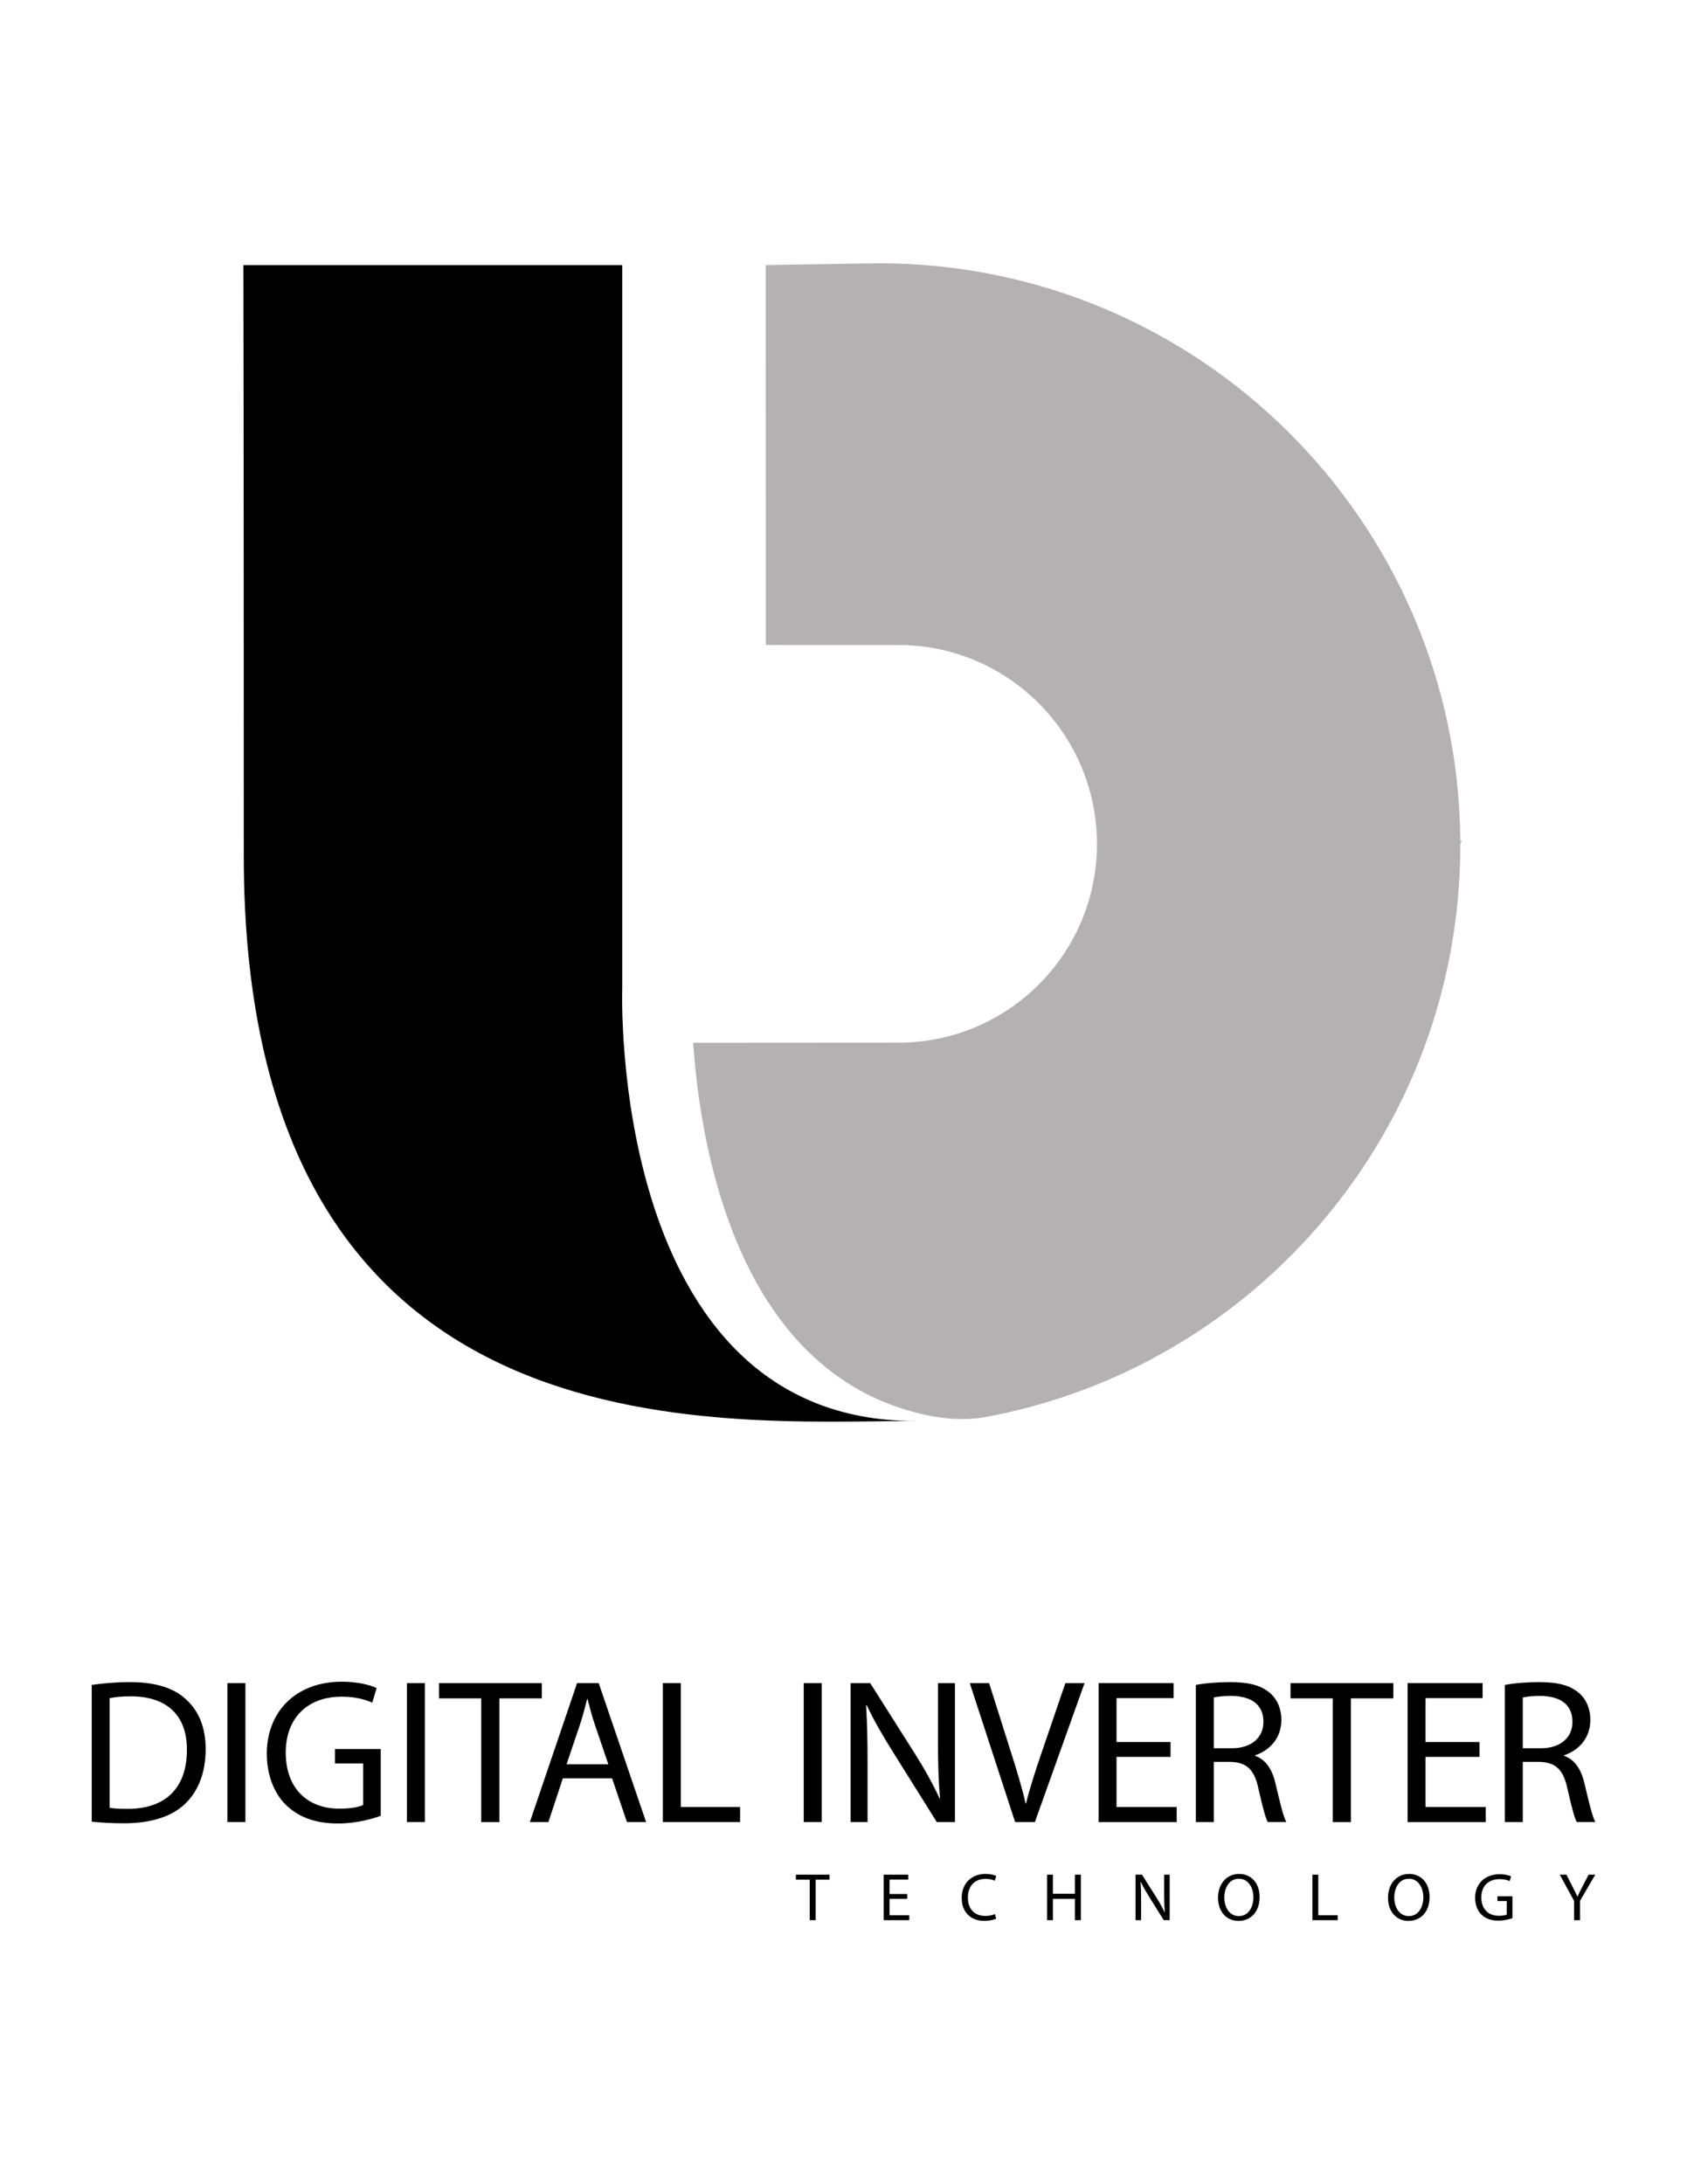
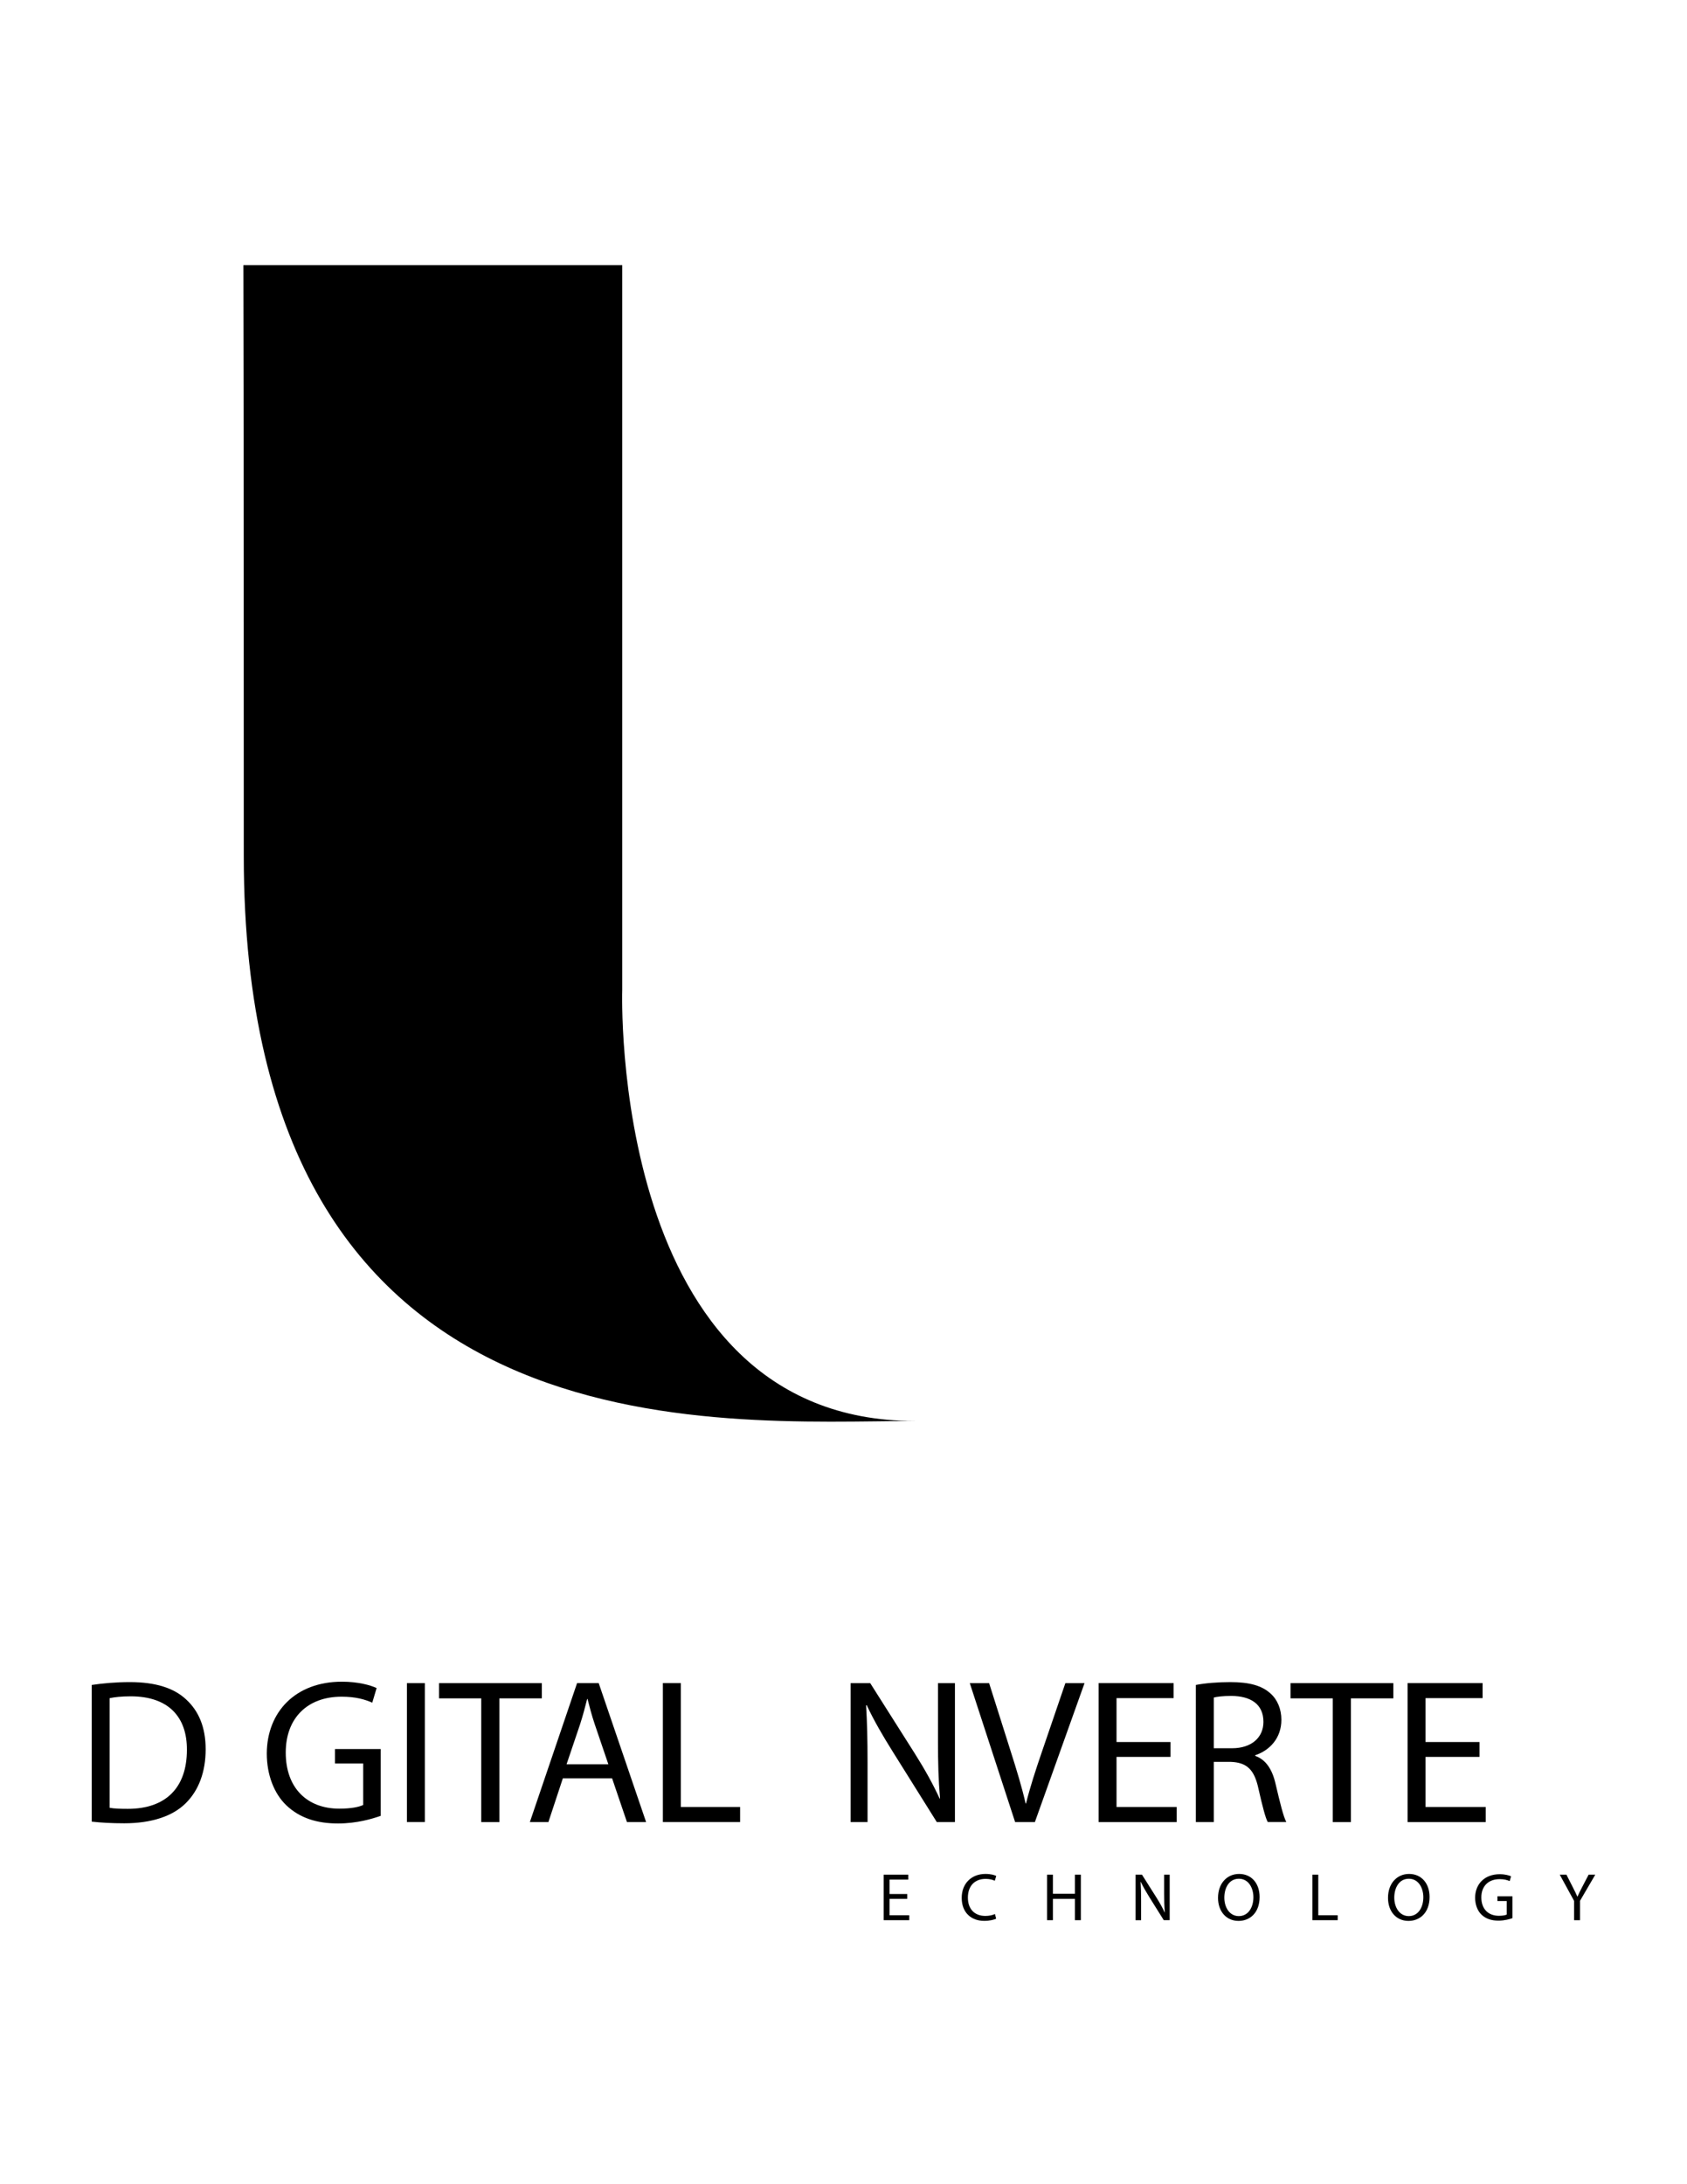
<svg xmlns="http://www.w3.org/2000/svg" version="1.1" id="Layer_1" x="0px" y="0px" width="612px" height="792px" viewBox="0 0 612 792" enable-background="new 0 0 612 792" xml:space="preserve">
  <g>
    <path d="M88.29,96.118h137.447v262.804c0,0-5.121,156.34,106.227,156.34c-70.793,0-243.53,15.571-243.53-205.008   C88.433,148.276,88.29,96.118,88.29,96.118" />
-     <path fill="#B5B1B2" d="M530.264,305.13l-0.5-0.501c-0.953-115.65-95.004-209.16-210.885-209.16   c-2.594,0-41.107,0.649-41.107,0.649l0.049,137.742c-0.132,0.024,17.871,0.024,48.064,0.024c39.855,0,72.066,32.35,72.066,72.181   c0,39.733-32.211,72.009-72.066,72.009c-8.451,0-42.118,0.017-74.418,0.049c2.591,38.439,16.425,121.848,86.458,135.365   c9.479,1.807,16.828,0.87,19.424,0.361c98.141-18.035,172.416-104.037,172.416-207.414v-0.723   C530.076,305.318,530.264,305.13,530.264,305.13" />
    <path d="M39.773,655.518c1.655,0.313,4.044,0.378,6.579,0.378c13.899,0,21.451-7.77,21.451-21.37   c0.082-11.892-6.644-19.431-20.4-19.431c-3.367,0-5.905,0.296-7.629,0.674V655.518z M33.273,610.973   c3.959-0.592,8.669-1.035,13.834-1.035c9.342,0,15.994,2.151,20.4,6.274c4.484,4.106,7.1,9.938,7.1,18.084   c0,8.229-2.534,14.947-7.251,19.579c-4.706,4.714-12.479,7.26-22.269,7.26c-4.641,0-8.525-0.229-11.814-0.607V610.973z" />
-     <rect x="82.512" y="610.315" width="6.508" height="50.359" />
    <g>
      <path d="M138.124,658.425c-2.928,1.052-8.672,2.776-15.477,2.776c-7.625,0-13.908-1.938-18.844-6.652    c-4.332-4.189-7.021-10.906-7.021-18.758c0.082-15.029,10.393-26.002,27.278-26.002c5.839,0,10.396,1.266,12.565,2.316    l-1.573,5.289c-2.689-1.183-6.053-2.168-11.141-2.168c-12.261,0-20.252,7.638-20.252,20.269c0,12.778,7.695,20.335,19.435,20.335    c4.262,0,7.182-0.608,8.668-1.348v-15.029h-10.241v-5.239h16.602V658.425z" />
    </g>
    <rect x="147.622" y="610.315" width="6.5" height="50.359" />
    <polygon points="174.583,615.834 159.263,615.834 159.263,610.315 196.557,610.315 196.557,615.834 181.17,615.834 181.17,660.691    174.583,660.691  " />
    <g>
      <path d="M220.698,639.749l-4.928-14.487c-1.125-3.301-1.872-6.291-2.624-9.197h-0.14c-0.751,2.989-1.564,6.044-2.55,9.115    l-4.928,14.569H220.698z M204.182,644.841l-5.231,15.834h-6.726l17.124-50.376h7.843l17.193,50.376h-6.948l-5.383-15.834H204.182z    " />
    </g>
    <polygon points="240.474,610.299 246.982,610.299 246.982,655.222 268.491,655.222 268.491,660.675 240.474,660.675  " />
-     <rect x="291.577" y="610.315" width="6.517" height="50.359" />
    <g>
      <path d="M308.586,660.675v-50.359h7.107l16.146,25.476c3.729,5.896,6.652,11.201,9.041,16.376l0.141-0.082    c-0.592-6.718-0.74-12.861-0.74-20.696v-21.073h6.145v50.359h-6.588l-15.998-25.558c-3.516-5.601-6.883-11.366-9.412-16.819    l-0.229,0.082c0.377,6.356,0.525,12.401,0.525,20.762v21.533H308.586z" />
      <path d="M368.254,660.675l-16.441-50.359h7.014l7.852,24.802c2.168,6.801,4.041,12.927,5.387,18.84h0.148    c1.428-5.831,3.514-12.188,5.766-18.758l8.508-24.884h6.955l-18.01,50.359H368.254z" />
    </g>
    <polygon points="424.633,637.056 405.047,637.056 405.047,655.222 426.875,655.222 426.875,660.691 398.559,660.691    398.559,610.299 425.76,610.299 425.76,615.752 405.047,615.752 405.047,631.668 424.633,631.668  " />
    <g>
      <path d="M440.328,633.918h6.652c6.947,0,11.357-3.811,11.357-9.56c0-6.504-4.705-9.346-11.58-9.411    c-3.145,0-5.379,0.295-6.43,0.591V633.918z M433.824,610.973c3.285-0.657,7.998-1.035,12.482-1.035    c6.947,0,11.432,1.265,14.578,4.106c2.537,2.233,3.967,5.683,3.967,9.56c0,6.652-4.205,11.07-9.494,12.86v0.23    c3.877,1.347,6.201,4.928,7.391,10.167c1.65,7.014,2.842,11.875,3.893,13.813h-6.734c-0.82-1.429-1.938-5.749-3.357-12.023    c-1.486-6.964-4.189-9.575-10.094-9.789h-6.127v21.813h-6.504V610.973z" />
    </g>
    <polygon points="483.494,615.834 468.168,615.834 468.168,610.315 505.471,610.315 505.471,615.834 490.064,615.834    490.064,660.691 483.494,660.691  " />
    <polygon points="536.729,637.056 517.148,637.056 517.148,655.222 538.979,655.222 538.979,660.691 510.645,660.691    510.645,610.299 537.846,610.299 537.846,615.752 517.148,615.752 517.148,631.668 536.729,631.668  " />
    <g>
-       <path d="M552.43,633.918h6.637c6.965,0,11.375-3.811,11.375-9.56c0-6.504-4.707-9.346-11.605-9.411    c-3.121,0-5.371,0.295-6.406,0.591V633.918z M545.918,610.973c3.285-0.657,8.008-1.035,12.475-1.035    c6.965,0,11.449,1.265,14.586,4.106c2.547,2.233,3.959,5.683,3.959,9.56c0,6.652-4.189,11.07-9.494,12.86v0.23    c3.893,1.347,6.201,4.928,7.408,10.167c1.633,7.014,2.842,11.875,3.875,13.813h-6.717c-0.83-1.429-1.955-5.749-3.367-12.023    c-1.494-6.964-4.18-9.575-10.094-9.789h-6.119v21.813h-6.512V610.973z" />
-     </g>
-     <polygon points="293.741,681.584 288.731,681.584 288.731,679.762 300.939,679.762 300.939,681.584 295.893,681.584    295.893,696.269 293.741,696.269  " />
+       </g>
    <polygon points="329.121,688.532 322.707,688.532 322.707,694.479 329.859,694.479 329.859,696.269 320.572,696.269    320.572,679.762 329.49,679.762 329.49,681.552 322.707,681.552 322.707,686.774 329.121,686.774  " />
    <g>
      <path d="M361.381,695.727c-0.781,0.378-2.342,0.788-4.346,0.788c-4.656,0-8.154-2.94-8.154-8.344c0-5.174,3.498-8.673,8.615-8.673    c2.053,0,3.35,0.428,3.916,0.739l-0.533,1.725c-0.797-0.378-1.938-0.673-3.318-0.673c-3.867,0-6.438,2.463-6.438,6.8    c0,4.04,2.332,6.636,6.34,6.636c1.297,0,2.619-0.263,3.482-0.689L361.381,695.727z" />
    </g>
    <polygon points="381.969,679.762 381.969,686.676 389.951,686.676 389.951,679.762 392.104,679.762 392.104,696.269    389.951,696.269 389.951,688.532 381.969,688.532 381.969,696.269 379.842,696.269 379.842,679.762  " />
    <g>
      <path d="M411.945,696.269v-16.507h2.332l5.289,8.359c1.225,1.938,2.168,3.663,2.957,5.355l0.049-0.017    c-0.197-2.218-0.246-4.222-0.246-6.784v-6.914h2.004v16.507h-2.145l-5.246-8.377c-1.135-1.84-2.252-3.729-3.08-5.503l-0.074,0.018    c0.131,2.086,0.18,4.057,0.18,6.8v7.063H411.945z" />
      <path d="M444.154,688.105c0,3.531,1.906,6.685,5.258,6.685c3.383,0,5.287-3.104,5.287-6.849c0-3.285-1.707-6.702-5.264-6.702    C445.92,681.239,444.154,684.492,444.154,688.105 M456.951,687.859c0,5.666-3.449,8.672-7.654,8.672    c-4.354,0-7.426-3.367-7.426-8.36c0-5.256,3.262-8.673,7.654-8.673C454.035,679.498,456.951,682.947,456.951,687.859" />
    </g>
    <polygon points="476.102,679.762 478.238,679.762 478.238,694.479 485.283,694.479 485.283,696.269 476.102,696.269  " />
    <g>
      <path d="M505.807,688.105c0,3.531,1.914,6.685,5.273,6.685c3.375,0,5.271-3.104,5.271-6.849c0-3.285-1.707-6.702-5.256-6.702    C507.572,681.239,505.807,684.492,505.807,688.105 M518.611,687.859c0,5.666-3.467,8.672-7.654,8.672    c-4.369,0-7.424-3.367-7.424-8.36c0-5.256,3.268-8.673,7.645-8.673C515.695,679.498,518.611,682.947,518.611,687.859" />
      <path d="M548.67,695.529c-0.961,0.345-2.842,0.903-5.068,0.903c-2.504,0-4.559-0.641-6.168-2.185    c-1.428-1.363-2.299-3.58-2.299-6.143c0.016-4.911,3.4-8.509,8.936-8.509c1.904,0,3.391,0.427,4.105,0.756l-0.508,1.741    c-0.889-0.395-1.988-0.707-3.646-0.707c-4.025,0-6.637,2.497-6.637,6.62c0,4.188,2.514,6.669,6.373,6.669    c1.379,0,2.35-0.197,2.834-0.443v-4.912h-3.359v-1.725h5.438V695.529z" />
-       <path d="M571.041,696.269v-6.997l-5.207-9.51h2.43l2.316,4.565c0.633,1.232,1.133,2.234,1.635,3.384h0.057    c0.461-1.067,1.027-2.151,1.66-3.384l2.381-4.565h2.414l-5.535,9.477v7.03H571.041z" />
+       <path d="M571.041,696.269v-6.997l-5.207-9.51h2.43l2.316,4.565c0.633,1.232,1.133,2.234,1.635,3.384h0.057    c0.461-1.067,1.027-2.151,1.66-3.384l2.381-4.565h2.414l-5.535,9.477v7.03H571.041" />
    </g>
  </g>
</svg>